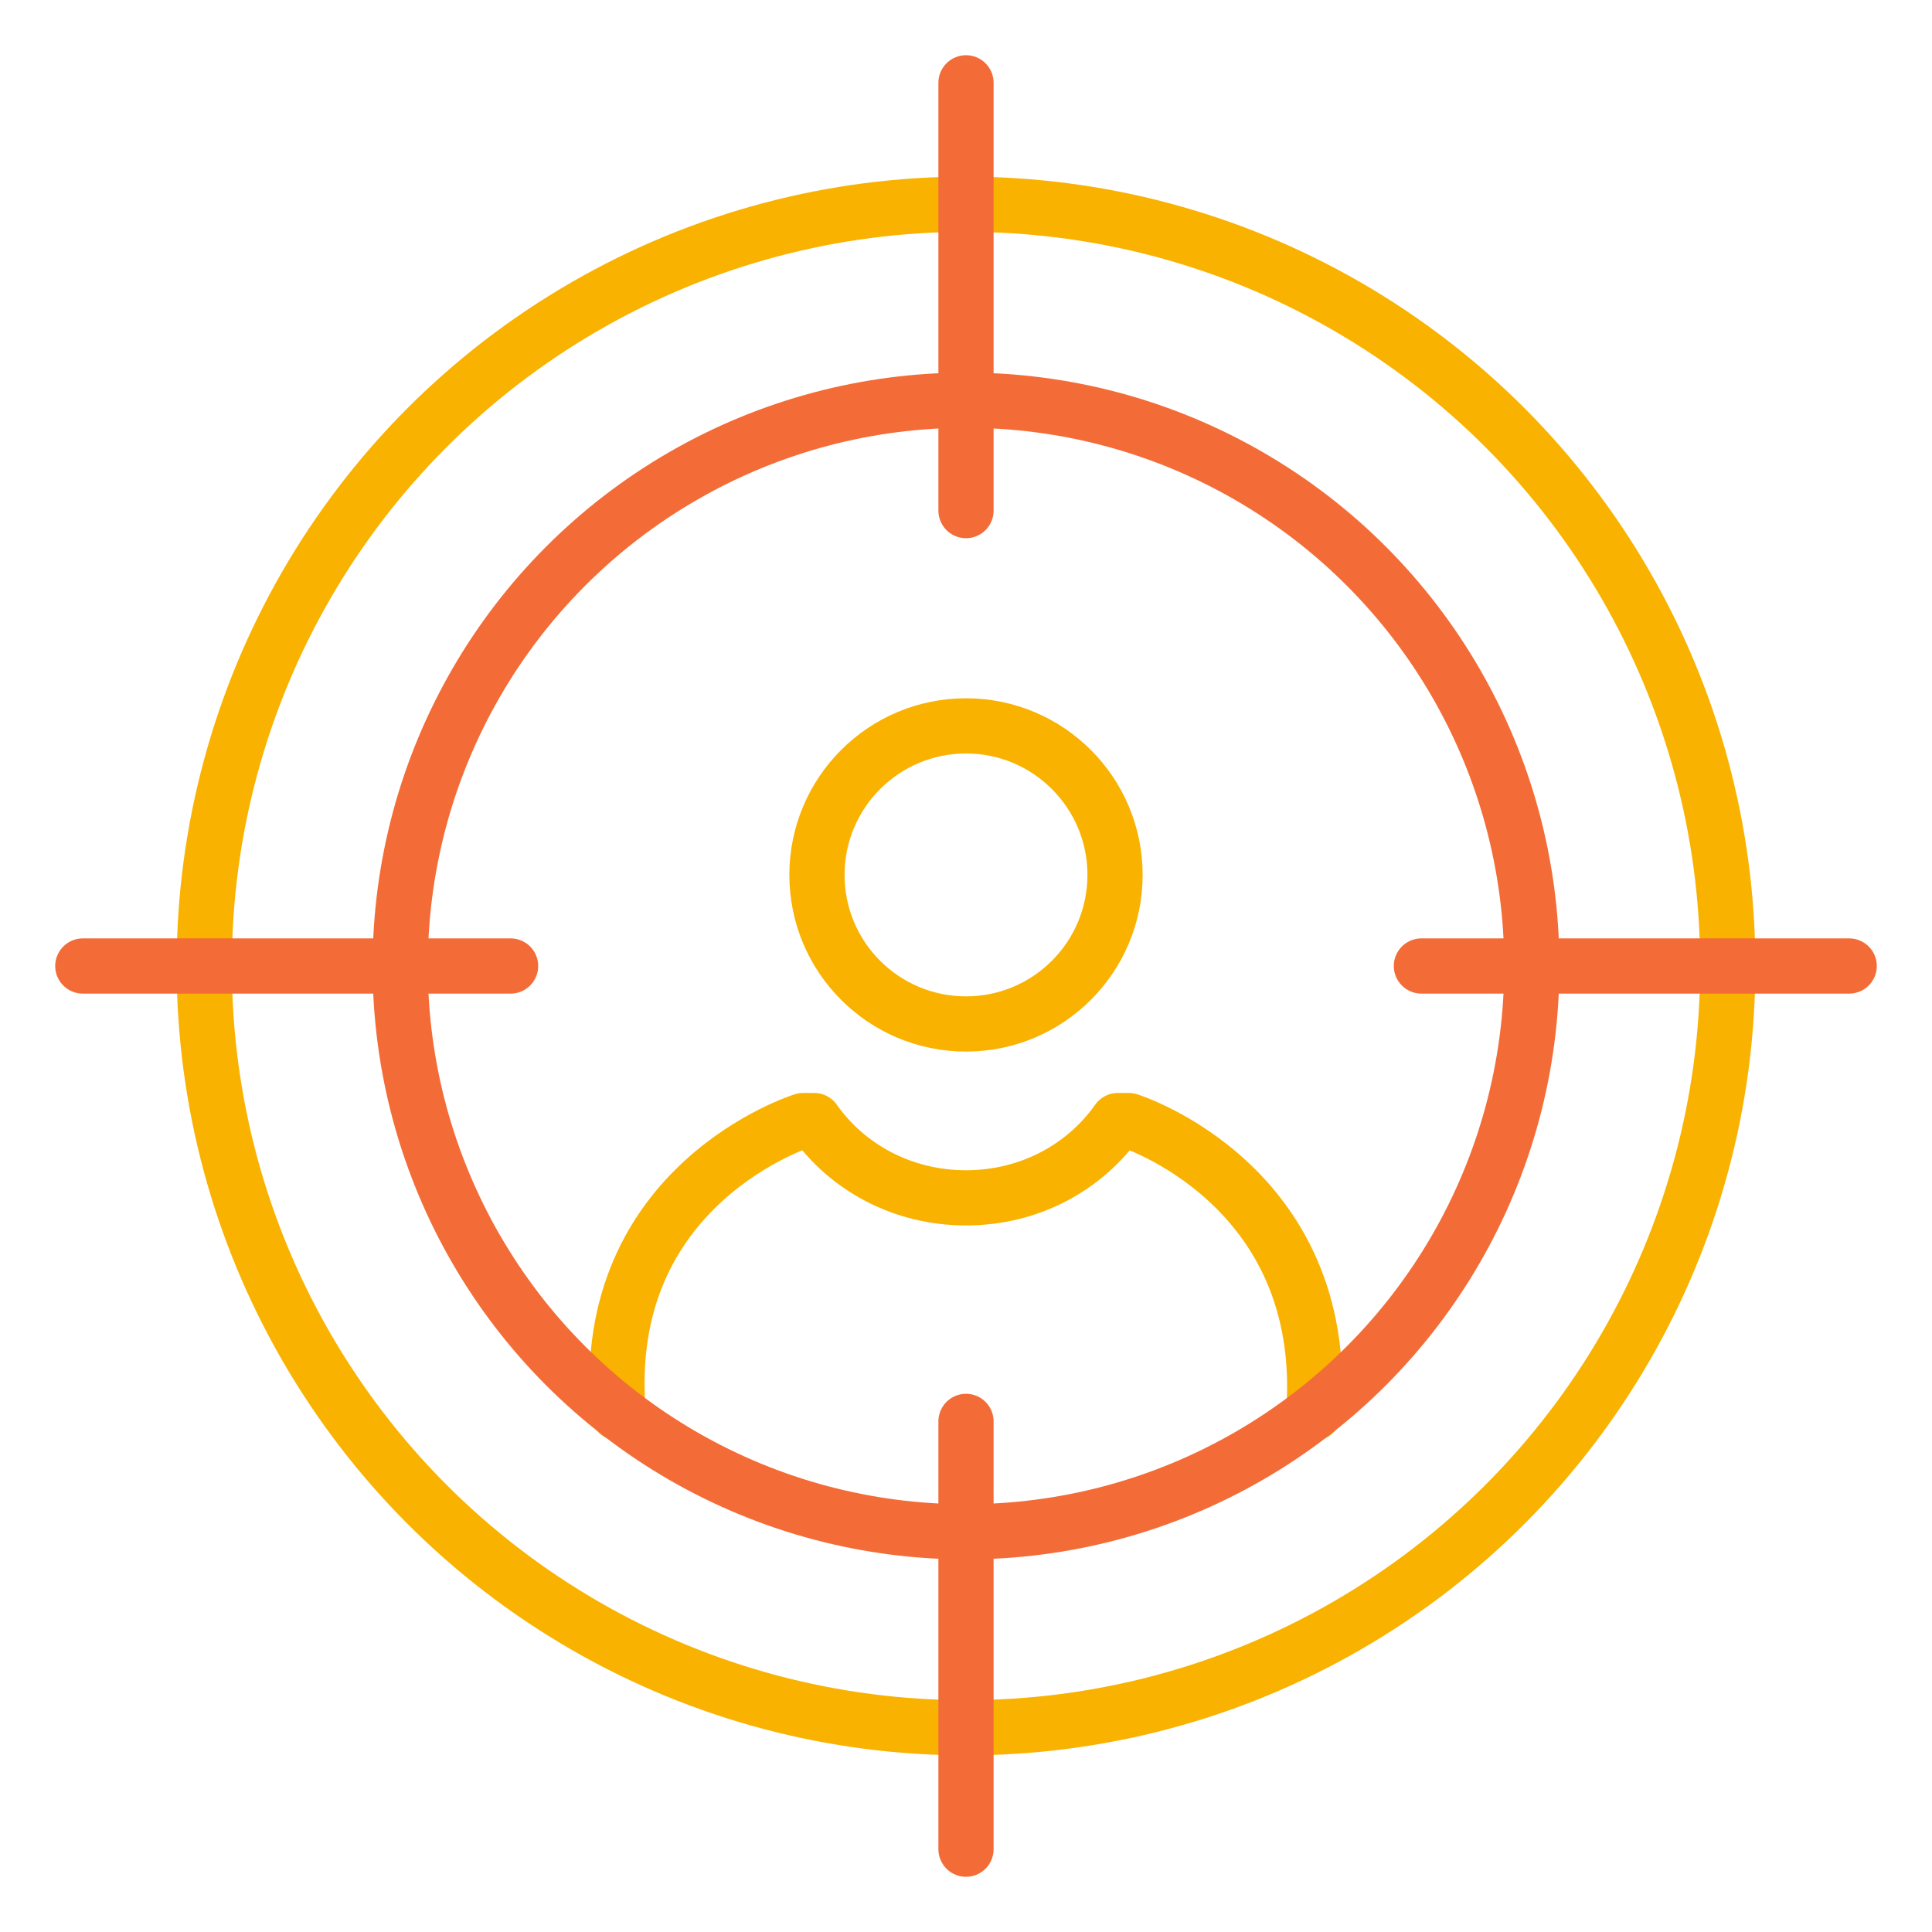
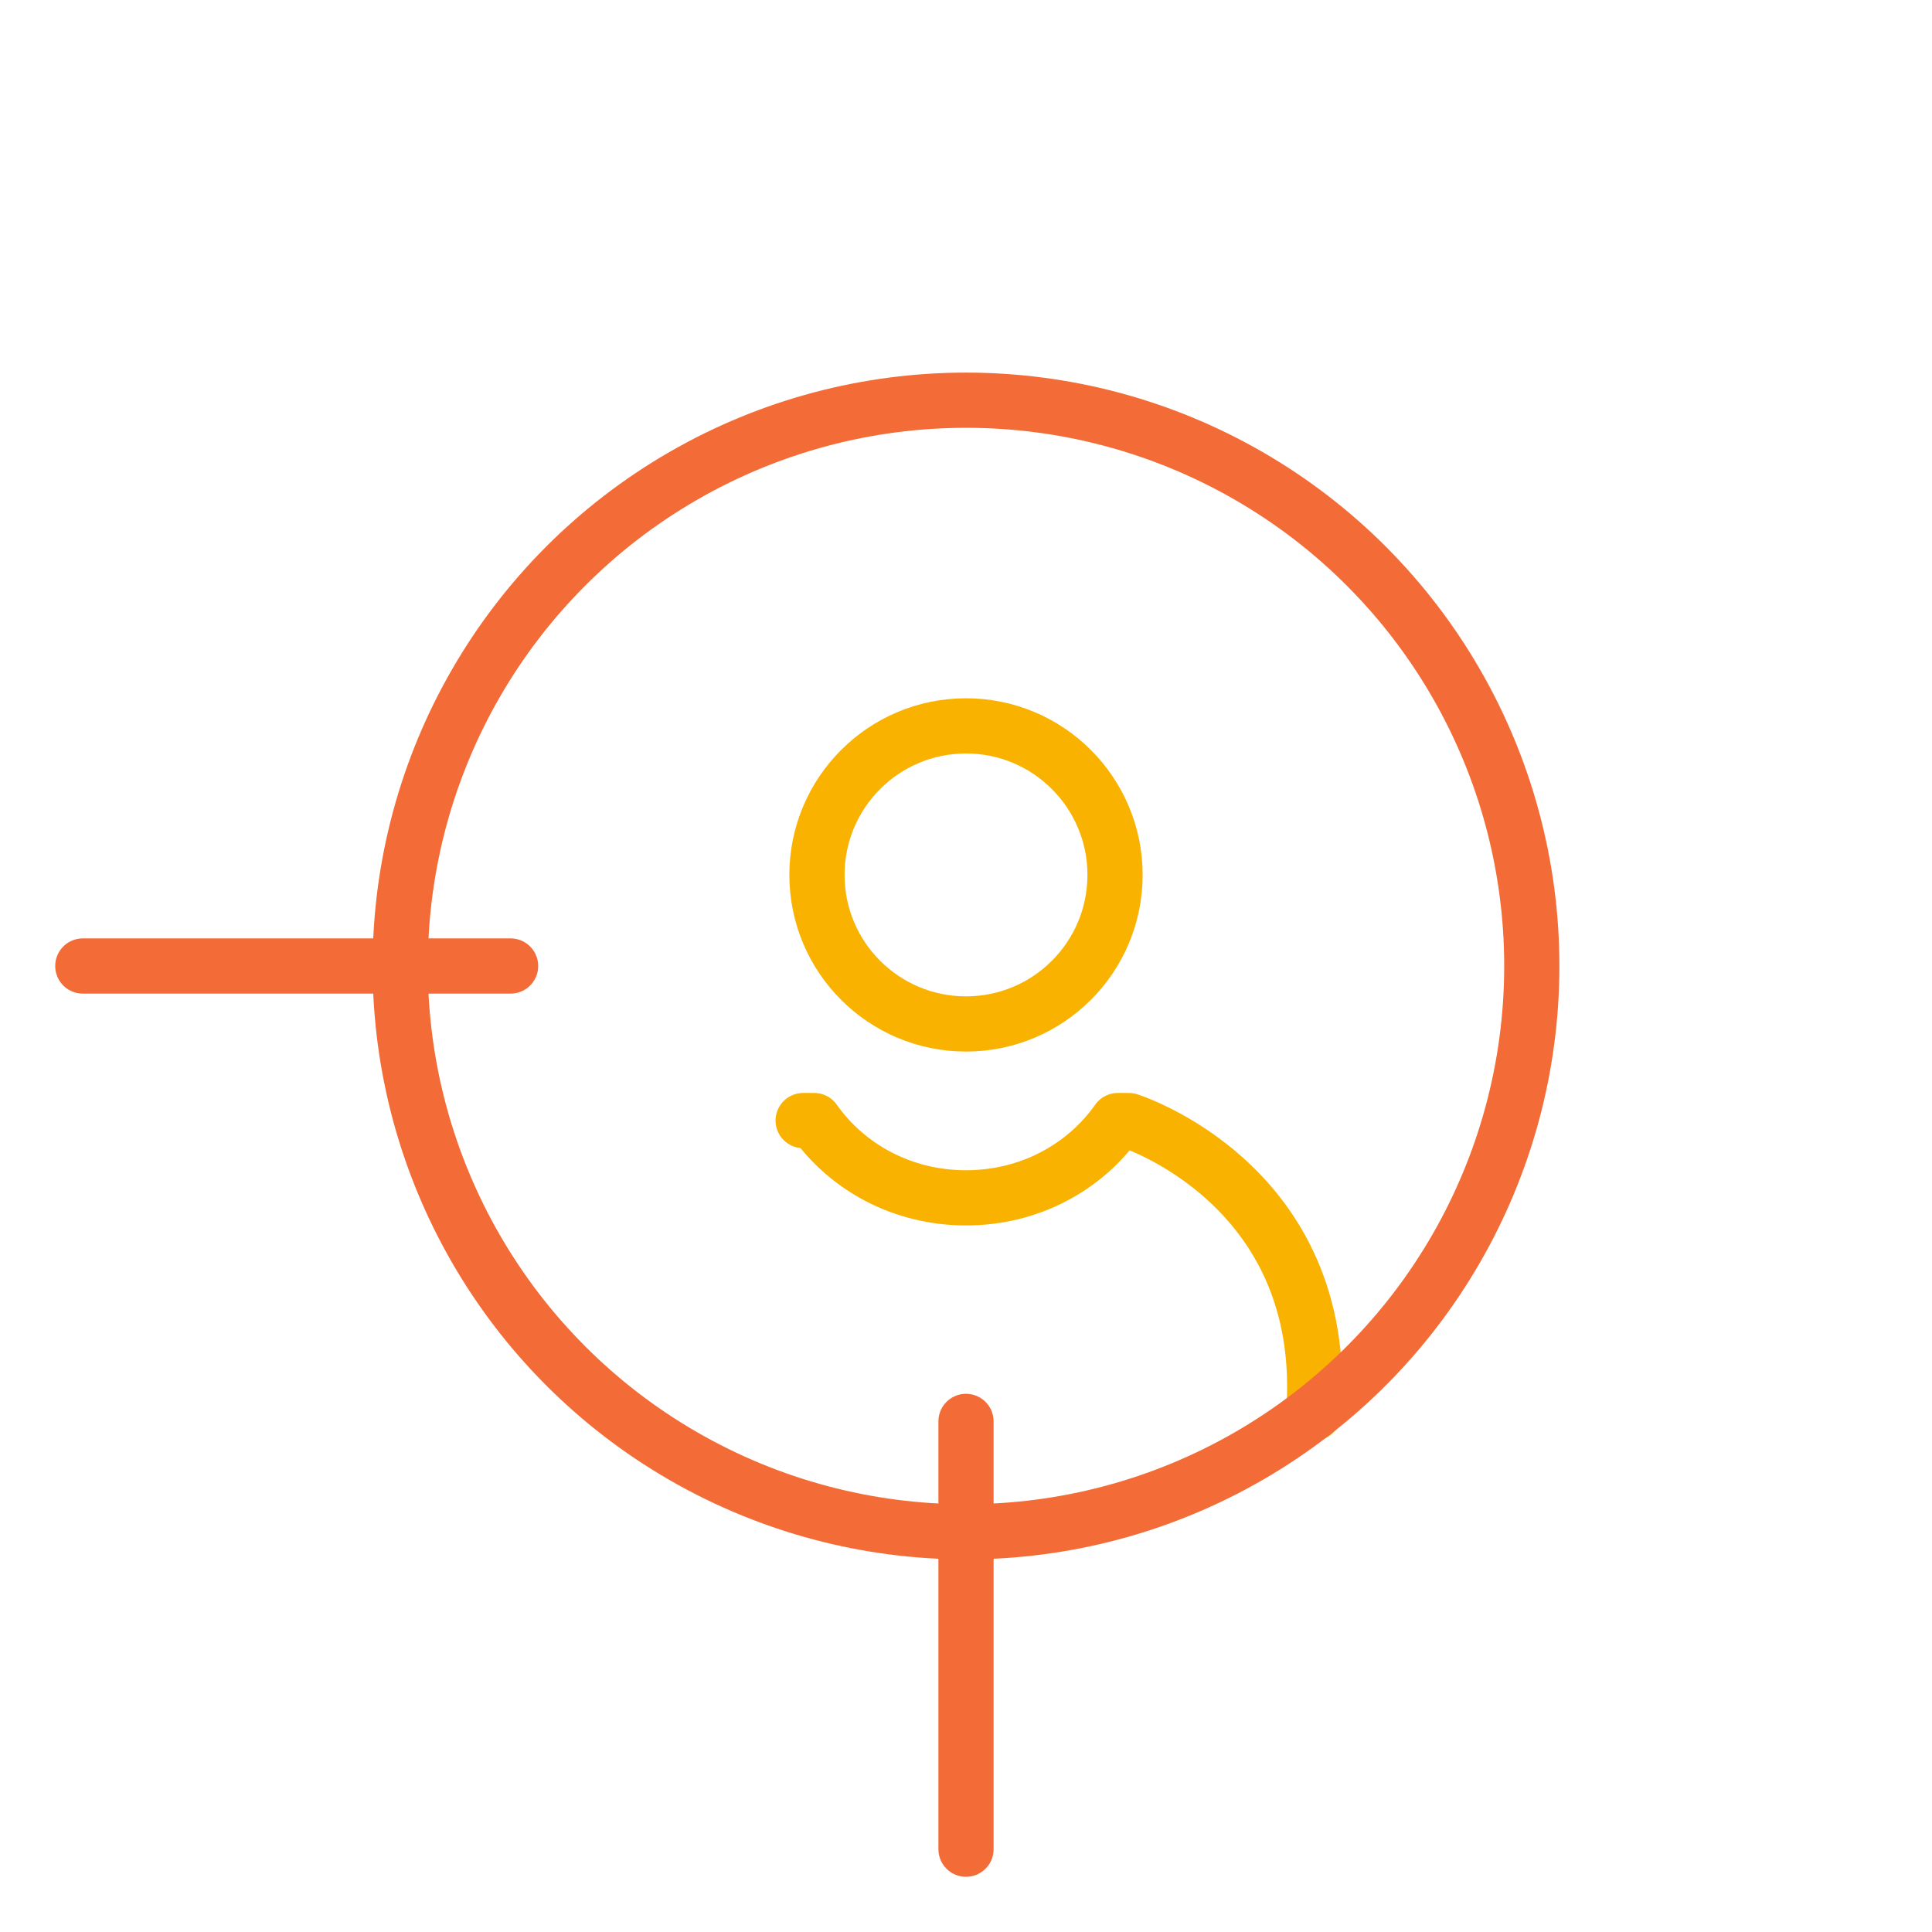
<svg xmlns="http://www.w3.org/2000/svg" version="1.1" id="Livello_1" x="0px" y="0px" viewBox="0 0 70 70" style="enable-background:new 0 0 70 70;" xml:space="preserve">
  <style type="text/css">
	.st0{fill:none;stroke:#F9B200;stroke-width:2;stroke-linecap:round;stroke-linejoin:round;stroke-miterlimit:10;}
	.st1{fill:none;stroke:#F36C37;stroke-width:2;stroke-linecap:round;stroke-linejoin:round;stroke-miterlimit:10;}
</style>
  <circle class="st0" cx="35" cy="31.7" r="5.4" />
-   <path class="st0" d="M47.6,51.2c0.6-8.3-6.7-10.6-6.7-10.6h-0.4c-1.2,1.7-3.2,2.8-5.5,2.8c-2.3,0-4.3-1.1-5.5-2.8h-0.4  c0,0-7.4,2.3-6.7,10.6" />
-   <circle class="st0" cx="35" cy="35" r="27.6" />
+   <path class="st0" d="M47.6,51.2c0.6-8.3-6.7-10.6-6.7-10.6h-0.4c-1.2,1.7-3.2,2.8-5.5,2.8c-2.3,0-4.3-1.1-5.5-2.8h-0.4  " />
  <circle class="st1" cx="35" cy="35" r="20.5" />
-   <line class="st1" x1="35" y1="3" x2="35" y2="18.5" />
  <line class="st1" x1="35" y1="51.5" x2="35" y2="67" />
-   <line class="st1" x1="67" y1="35" x2="51.5" y2="35" />
  <line class="st1" x1="18.5" y1="35" x2="3" y2="35" />
</svg>